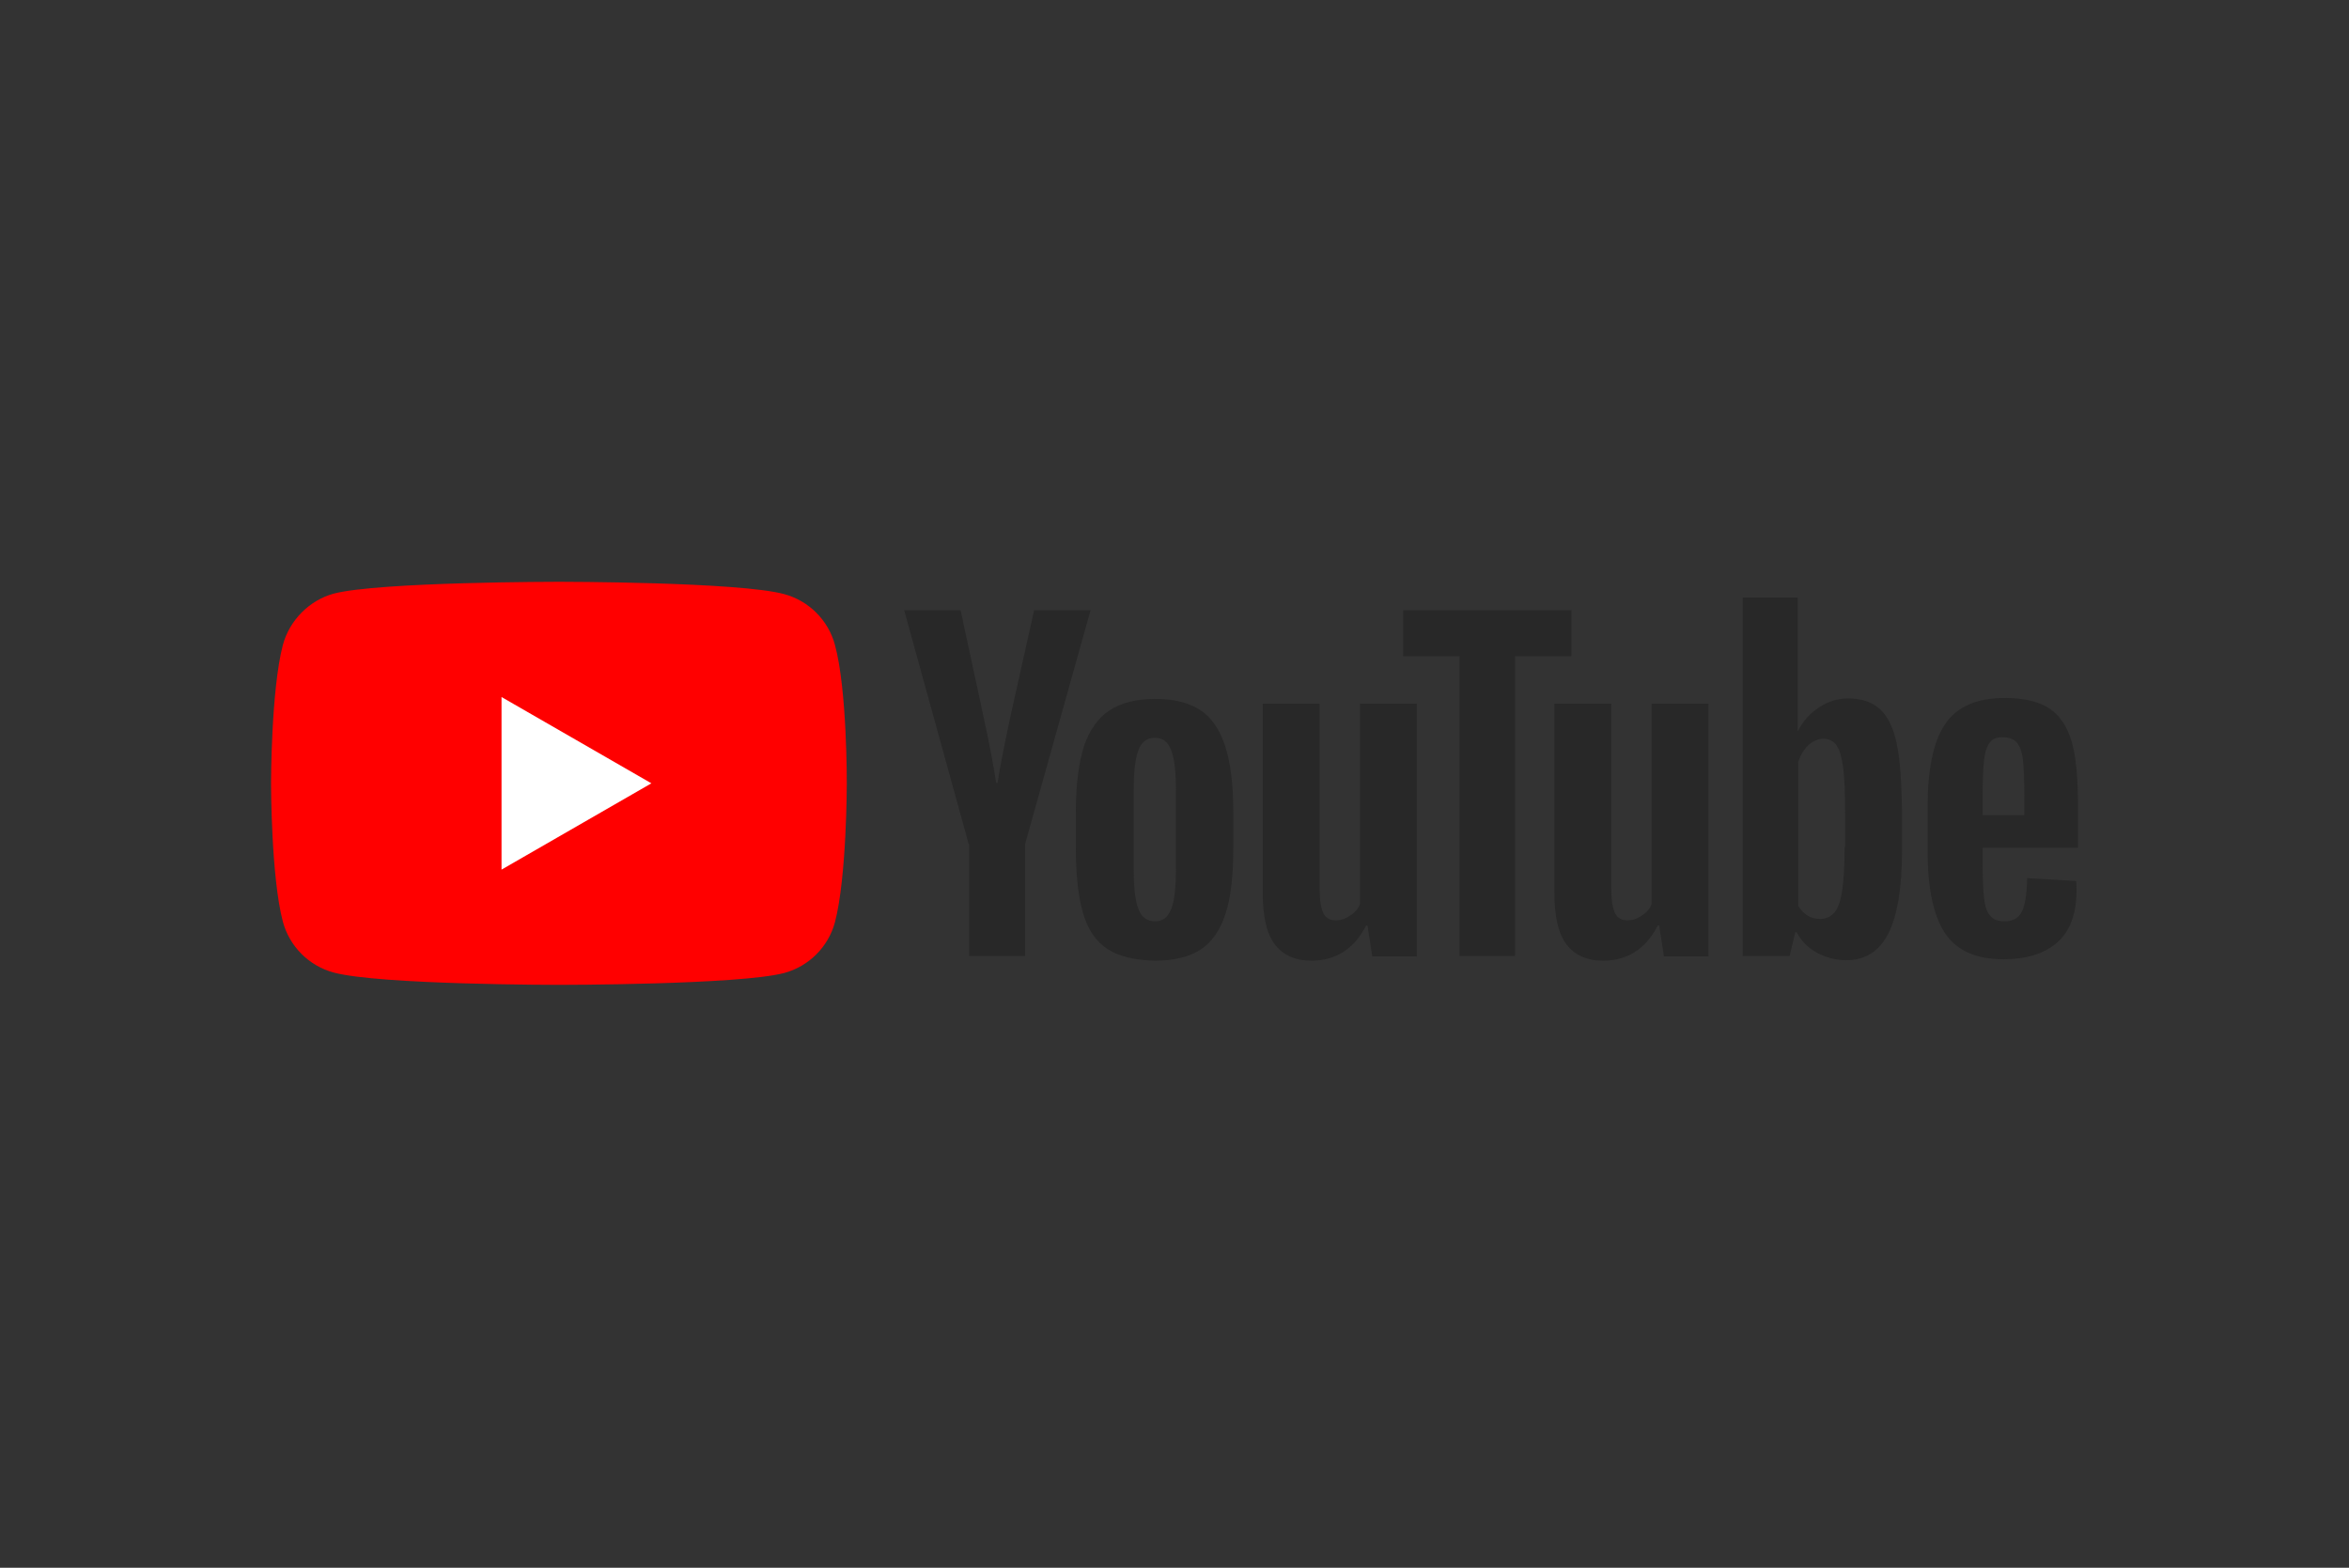
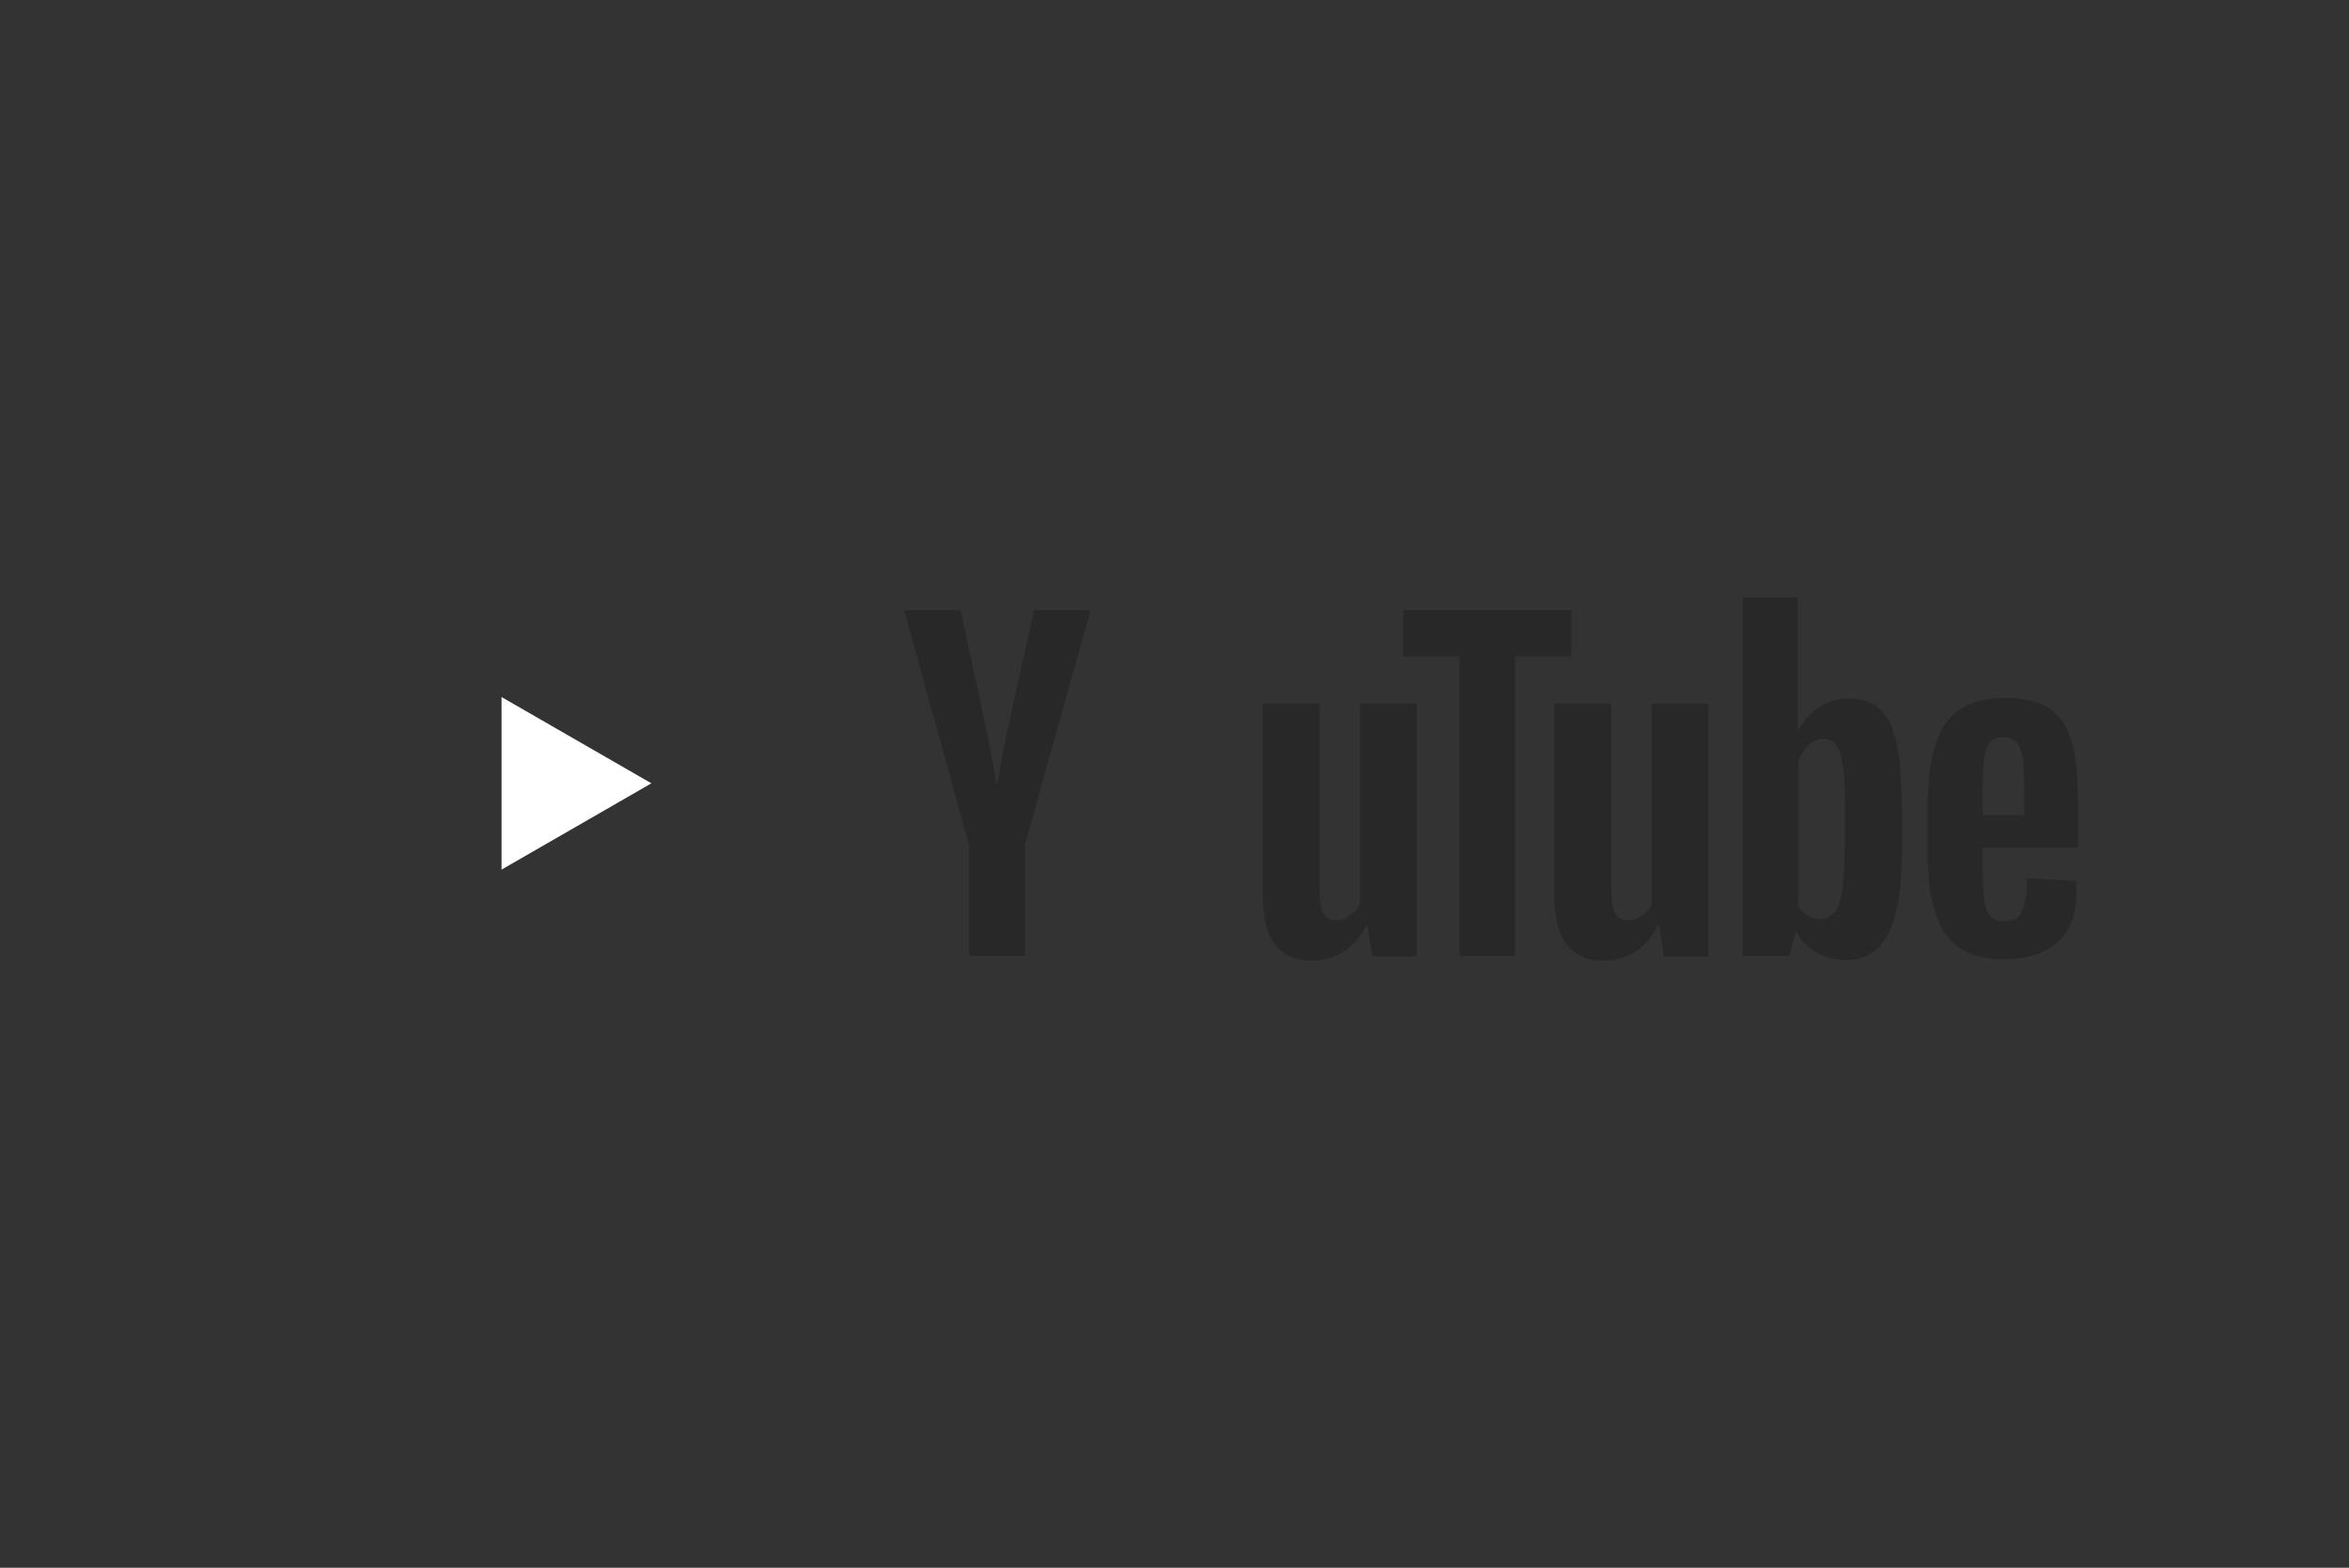
<svg xmlns="http://www.w3.org/2000/svg" width="1200" height="801" viewBox="0 0 1200 801" fill="none">
  <rect x="0" y="0" width="1200" height="801" fill="#333333" stroke="none" />
-   <path d="M426.529 329.469C423.138 316.871 413.204 306.938 400.606 303.546C377.589 297.246 285.524 297.246 285.524 297.246C285.524 297.246 193.459 297.246 170.442 303.303C158.086 306.695 147.91 316.871 144.518 329.469C138.462 352.486 138.462 400.214 138.462 400.214C138.462 400.214 138.462 448.185 144.518 470.959C147.91 483.558 157.844 493.491 170.442 496.883C193.701 503.182 285.524 503.182 285.524 503.182C285.524 503.182 377.589 503.182 400.606 497.125C413.204 493.733 423.138 483.8 426.529 471.202C432.586 448.185 432.586 400.457 432.586 400.457C432.586 400.457 432.829 352.486 426.529 329.469Z" fill="#FF0000" />
  <path d="M256.208 356.12V444.309L332.768 400.214L256.208 356.12Z" fill="white" />
-   <path d="M565.597 484.769C559.782 480.893 555.663 474.836 553.24 466.356C550.818 458.119 549.606 446.974 549.606 433.406V414.751C549.606 400.941 551.06 389.796 553.725 381.317C556.632 372.837 560.993 366.78 566.808 362.904C572.865 359.027 580.618 357.089 590.309 357.089C599.758 357.089 607.511 359.027 613.325 362.904C619.14 366.78 623.259 373.079 625.924 381.317C628.589 389.554 630.042 400.699 630.042 414.751V433.406C630.042 447.216 628.831 458.119 626.166 466.598C623.501 474.836 619.382 481.135 613.568 485.011C607.753 488.888 599.758 490.826 589.824 490.826C579.649 490.584 571.411 488.646 565.597 484.769ZM598.304 464.418C600 460.299 600.727 453.273 600.727 443.824V403.606C600.727 394.4 600 387.616 598.304 383.255C596.608 378.894 593.943 376.956 589.824 376.956C585.948 376.956 583.041 379.136 581.587 383.255C579.891 387.616 579.164 394.4 579.164 403.606V443.824C579.164 453.273 579.891 460.299 581.587 464.418C583.041 468.537 585.948 470.717 590.067 470.717C593.943 470.717 596.608 468.779 598.304 464.418Z" fill="#282828" />
  <path d="M1012.84 433.649V440.19C1012.84 448.428 1013.08 454.727 1013.57 458.845C1014.05 462.964 1015.02 466.114 1016.72 467.81C1018.17 469.748 1020.59 470.717 1023.99 470.717C1028.35 470.717 1031.25 469.021 1032.95 465.629C1034.65 462.237 1035.37 456.665 1035.61 448.67L1060.57 450.124C1060.81 451.335 1060.81 452.789 1060.81 454.727C1060.81 466.598 1057.66 475.563 1051.12 481.377C1044.58 487.192 1035.37 490.099 1023.5 490.099C1009.21 490.099 999.273 485.496 993.459 476.532C987.644 467.567 984.737 453.758 984.737 434.86V412.328C984.737 392.946 987.644 378.894 993.701 369.93C999.758 360.965 1009.93 356.604 1024.23 356.604C1034.16 356.604 1041.91 358.543 1047.24 362.177C1052.57 365.811 1056.21 371.626 1058.39 379.136C1060.57 386.889 1061.54 397.549 1061.54 411.117V433.164H1012.84V433.649ZM1016.47 379.379C1015.02 381.317 1014.05 384.224 1013.57 388.343C1013.08 392.461 1012.84 398.761 1012.84 407.24V416.447H1034.16V407.24C1034.16 399.003 1033.92 392.704 1033.43 388.343C1032.95 383.982 1031.74 381.074 1030.28 379.379C1028.83 377.683 1026.41 376.713 1023.5 376.713C1020.11 376.471 1017.93 377.44 1016.47 379.379Z" fill="#282828" />
  <path d="M494.852 431.226L461.902 311.783H490.733L502.362 365.811C505.27 379.136 507.45 390.523 508.904 399.972H509.63C510.6 393.188 512.78 382.044 516.172 366.053L528.286 311.783H557.117L523.683 431.226V488.403H495.094V431.226H494.852Z" fill="#282828" />
  <path d="M723.804 359.512V488.646H701.03L698.607 472.898H697.88C691.823 484.769 682.374 490.826 670.018 490.826C661.538 490.826 655.239 487.919 651.121 482.346C647.002 476.774 645.064 468.052 645.064 455.938V359.512H674.137V454.242C674.137 460.057 674.864 464.176 676.075 466.598C677.286 469.021 679.467 470.233 682.374 470.233C684.797 470.233 687.22 469.506 689.643 467.81C692.065 466.356 693.761 464.418 694.73 461.995V359.512H723.804Z" fill="#282828" />
  <path d="M872.804 359.512V488.646H850.03L847.608 472.898H846.881C840.824 484.769 831.375 490.826 819.019 490.826C810.539 490.826 804.24 487.919 800.121 482.346C796.002 476.774 794.064 468.052 794.064 455.938V359.512H823.137V454.242C823.137 460.057 823.864 464.176 825.076 466.598C826.287 469.021 828.468 470.233 831.375 470.233C833.798 470.233 836.22 469.506 838.643 467.81C841.066 466.356 842.762 464.418 843.731 461.995V359.512H872.804Z" fill="#282828" />
  <path d="M802.786 335.284H773.955V488.403H745.609V335.284H716.778V311.783H802.786V335.284Z" fill="#282828" />
  <path d="M968.988 380.105C967.293 371.868 964.385 366.053 960.509 362.419C956.632 358.785 951.06 356.847 944.276 356.847C938.946 356.847 933.858 358.3 929.255 361.45C924.652 364.357 921.018 368.476 918.595 373.322H918.352V305.242H890.248V488.403H914.234L917.141 476.289H917.868C920.048 480.65 923.44 484.042 928.044 486.707C932.647 489.13 937.492 490.584 943.065 490.584C952.998 490.584 960.024 485.981 964.627 477.016C969.231 468.052 971.654 453.758 971.654 434.618V414.266C971.411 399.488 970.684 388.1 968.988 380.105ZM942.338 432.68C942.338 442.128 941.853 449.397 941.127 454.727C940.4 460.057 938.946 463.933 937.25 466.114C935.312 468.294 932.889 469.506 929.982 469.506C927.559 469.506 925.379 469.021 923.44 467.81C921.502 466.598 919.806 464.902 918.595 462.722V389.554C919.564 386.162 921.26 383.255 923.683 380.832C926.105 378.652 928.77 377.44 931.435 377.44C934.343 377.44 936.766 378.652 938.219 380.832C939.915 383.255 940.884 387.131 941.611 392.461C942.338 398.034 942.58 405.787 942.58 415.72V432.68H942.338Z" fill="#282828" />
</svg>